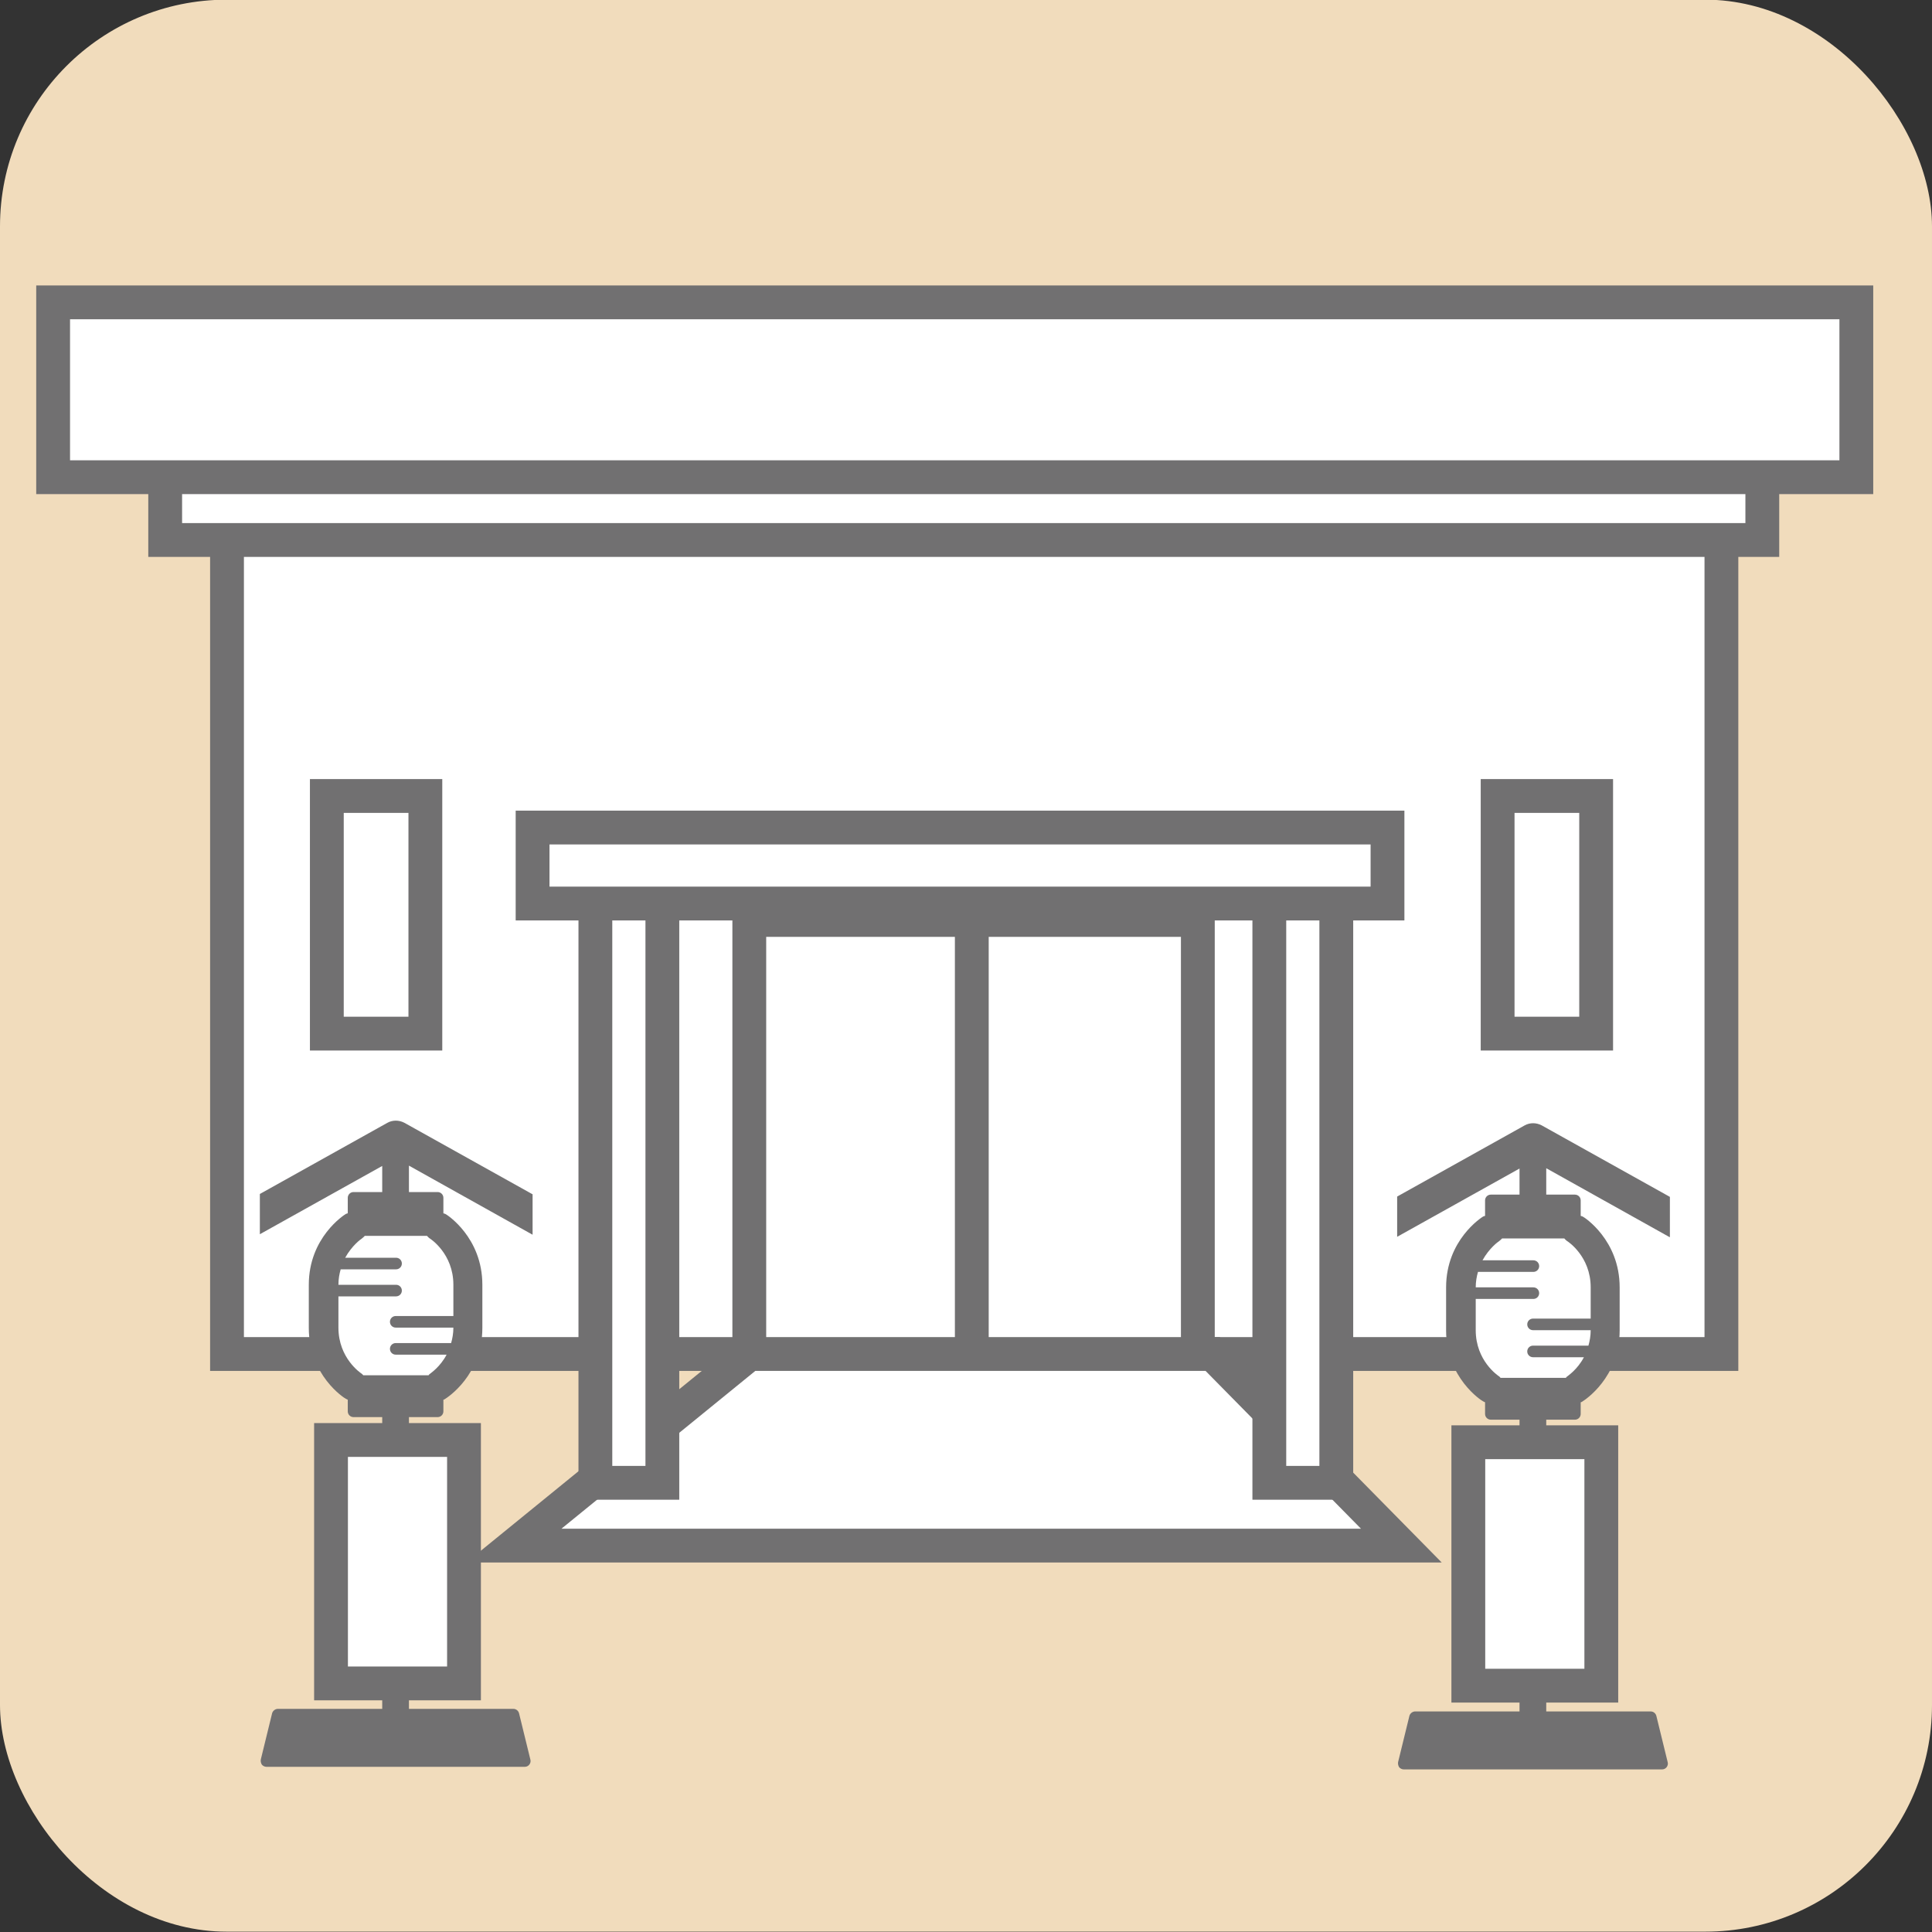
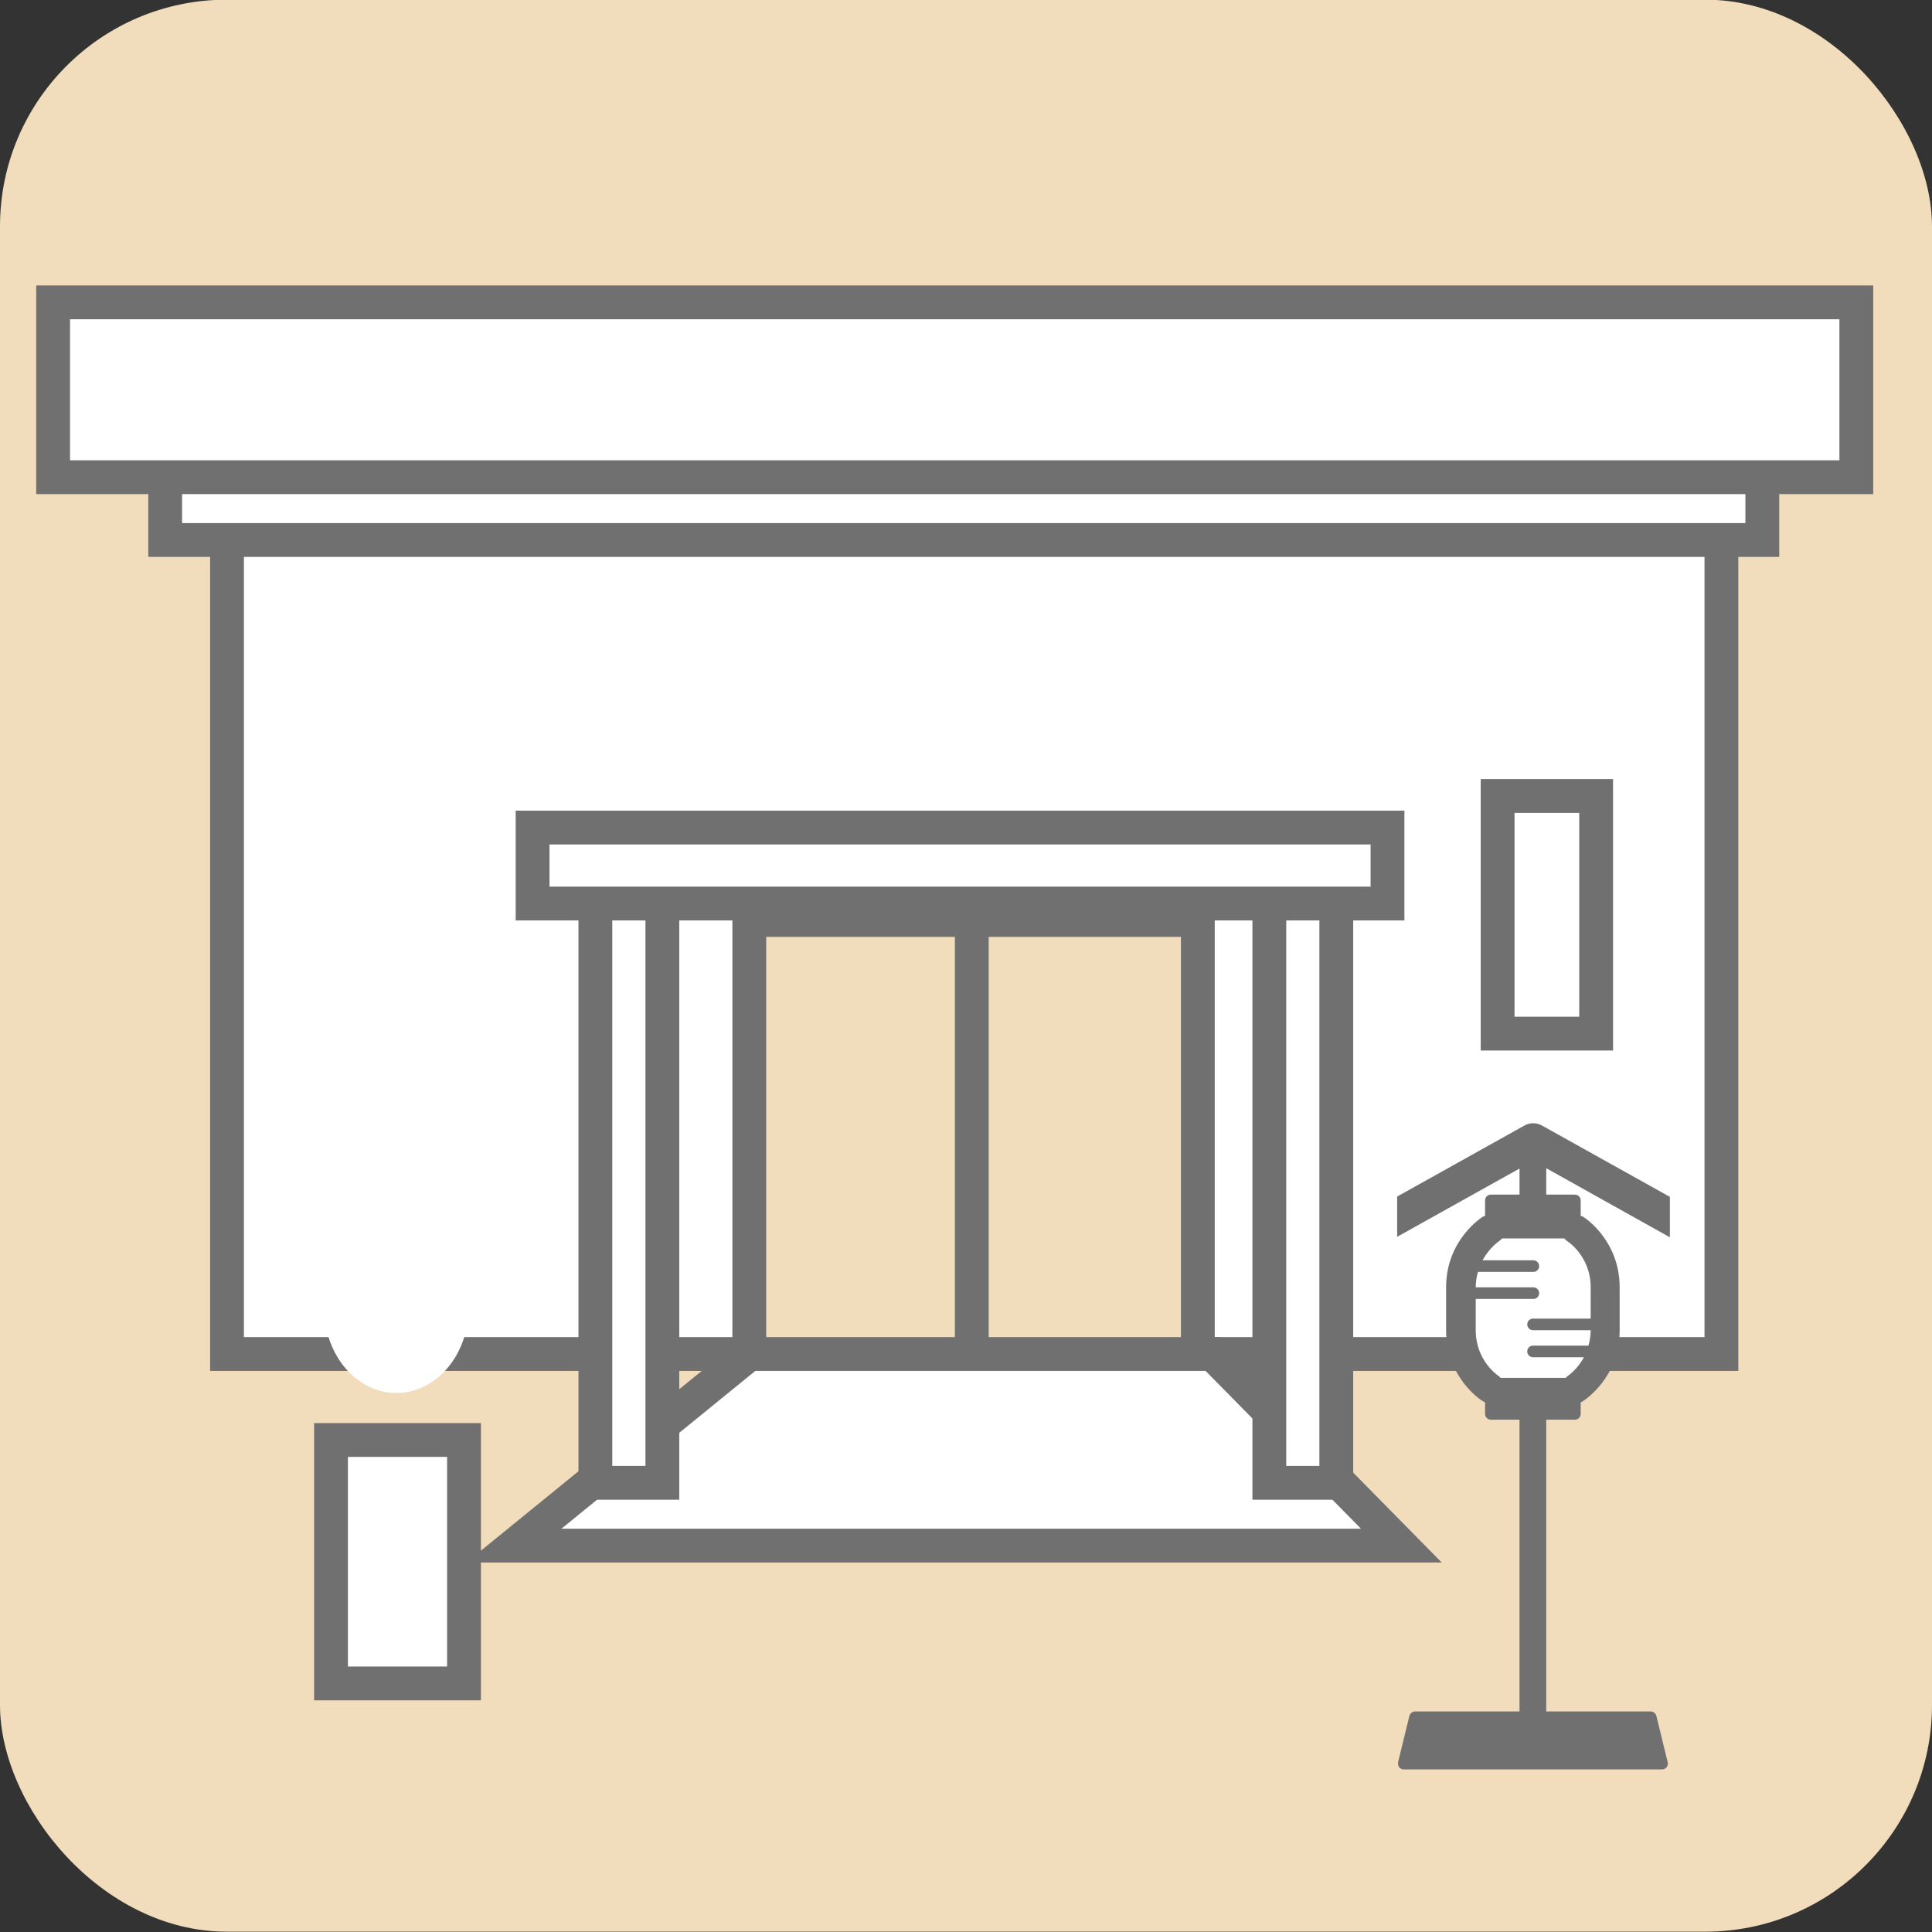
<svg xmlns="http://www.w3.org/2000/svg" id="_レイヤー_1" viewBox="0 0 60 60">
  <rect x="0" y="0" width="60" height="60" fill="#333333" stroke="none" />
  <defs>
    <style>.cls-1{fill:#717071;}.cls-1,.cls-2,.cls-3{stroke-width:0px;}.cls-2{fill:#f1dcbc;}.cls-4{stroke-miterlimit:10;}.cls-4,.cls-3,.cls-5{fill:#fff;}.cls-4,.cls-5{stroke:#717071;stroke-width:1.05px;}</style>
  </defs>
  <rect class="cls-2" y="-.01" width="60" height="60" rx="7.04" ry="7.04" />
-   <rect class="cls-3" x="21.78" y="27.44" width="16.67" height="14.66" />
  <polygon class="cls-4" points="7.05 15.37 7.05 42.05 23.27 42.05 23.27 28.57 37.2 28.57 37.2 42.05 53.46 42.05 53.46 15.37 7.05 15.37" />
  <polygon class="cls-4" points="23.27 42.05 37.66 42.05 43.52 48 15.96 48 23.27 42.05" />
  <rect class="cls-4" x="18.49" y="26.81" width="2.08" height="19.24" />
  <rect class="cls-4" x="39.42" y="26.81" width="2.08" height="19.24" />
  <rect class="cls-4" x="16.54" y="25.7" width="26.55" height="2.36" />
  <line class="cls-4" x1="30.18" y1="28.3" x2="30.18" y2="41.73" />
  <ellipse class="cls-3" cx="12.31" cy="40.63" rx="2.24" ry="2.63" />
-   <path class="cls-1" d="M16.54,38.34v-1.25l-3.98-2.22c-.17-.09-.37-.09-.53,0l-3.96,2.21v1.25l3.8-2.12v.81h-.89c-.1,0-.18.08-.18.18v.48s-.04.01-.06.02c-.05.03-1.15.73-1.15,2.2v1.34c0,1.47,1.1,2.18,1.15,2.2.02.01.04.02.06.03v.36c0,.1.08.18.18.18h.89v9.06h-3.24c-.08,0-.16.06-.18.14l-.35,1.43c-.01.05,0,.11.03.16.03.04.09.07.14.07h8.03c.06,0,.11-.03.14-.07.03-.04.05-.1.03-.16l-.35-1.43c-.02-.08-.09-.14-.18-.14h-3.24v-9.06h.89c.1,0,.18-.08.18-.18v-.36s.04-.01.06-.03c.05-.03,1.15-.73,1.15-2.2v-1.34c0-1.47-1.1-2.18-1.15-2.2-.02-.01-.04-.01-.06-.02v-.48c0-.1-.08-.18-.18-.18h-.89v-.82l3.83,2.14ZM13.26,38.38s.06.07.1.09c0,0,.72.46.72,1.43v.97h-1.79c-.1,0-.18.08-.18.18s.08.18.18.18h1.79c0,.18-.03.34-.07.48h-1.72c-.1,0-.18.08-.18.18s.08.18.18.18h1.58c-.2.38-.49.57-.51.59-.02.01-.04.03-.05.05h-2.03s-.03-.04-.05-.05c-.03-.02-.72-.48-.72-1.43v-.97h1.79c.1,0,.18-.08.18-.18s-.08-.18-.18-.18h-1.79c0-.18.03-.34.07-.48h1.72c.1,0,.18-.08.18-.18s-.08-.18-.18-.18h-1.58c.21-.38.49-.58.51-.59.04-.03.07-.06.1-.09h1.94Z" />
  <rect class="cls-5" x="10.28" y="44.72" width="4.13" height="7.56" />
  <ellipse class="cls-3" cx="47.63" cy="40.71" rx="2.24" ry="2.63" />
  <path class="cls-1" d="M51.86,38.42v-1.25l-3.98-2.22c-.17-.09-.37-.09-.53,0l-3.96,2.21v1.25l3.8-2.12v.81h-.89c-.1,0-.18.08-.18.18v.48s-.04.01-.06.02c-.05.03-1.15.73-1.15,2.2v1.34c0,1.47,1.1,2.18,1.15,2.2.02.01.04.02.06.03v.36c0,.1.08.18.18.18h.89v9.06h-3.24c-.08,0-.16.06-.18.14l-.35,1.43c-.01.05,0,.11.03.16.03.04.09.07.14.07h8.03c.06,0,.11-.03.14-.07.03-.04.05-.1.03-.16l-.35-1.43c-.02-.08-.09-.14-.18-.14h-3.24v-9.06h.89c.1,0,.18-.08.18-.18v-.36s.04-.01.06-.03c.05-.03,1.15-.73,1.15-2.2v-1.34c0-1.47-1.1-2.18-1.15-2.2-.02-.01-.04-.01-.06-.02v-.48c0-.1-.08-.18-.18-.18h-.89v-.82l3.83,2.14ZM48.58,38.46s.06.07.1.09c0,0,.72.46.72,1.43v.97h-1.79c-.1,0-.18.08-.18.18s.08.18.18.18h1.79c0,.18-.03.34-.07.48h-1.72c-.1,0-.18.08-.18.18s.08.18.18.18h1.58c-.2.38-.49.57-.51.59-.02.01-.04.03-.05.05h-2.03s-.03-.04-.05-.05c-.03-.02-.72-.48-.72-1.43v-.97h1.79c.1,0,.18-.08.18-.18s-.08-.18-.18-.18h-1.79c0-.18.03-.34.07-.48h1.72c.1,0,.18-.08.18-.18s-.08-.18-.18-.18h-1.58c.21-.38.49-.58.51-.59.04-.03.07-.06.1-.09h1.94Z" />
-   <rect class="cls-5" x="45.6" y="44.79" width="4.13" height="7.56" />
-   <rect class="cls-4" x="10.15" y="24.72" width="3.06" height="7.38" />
  <rect class="cls-4" x="46.51" y="24.72" width="3.06" height="7.38" />
  <rect class="cls-4" x="5.13" y="13.57" width="49.6" height="3.2" />
  <rect class="cls-4" x="1.65" y="9.39" width="56" height="5.43" />
</svg>